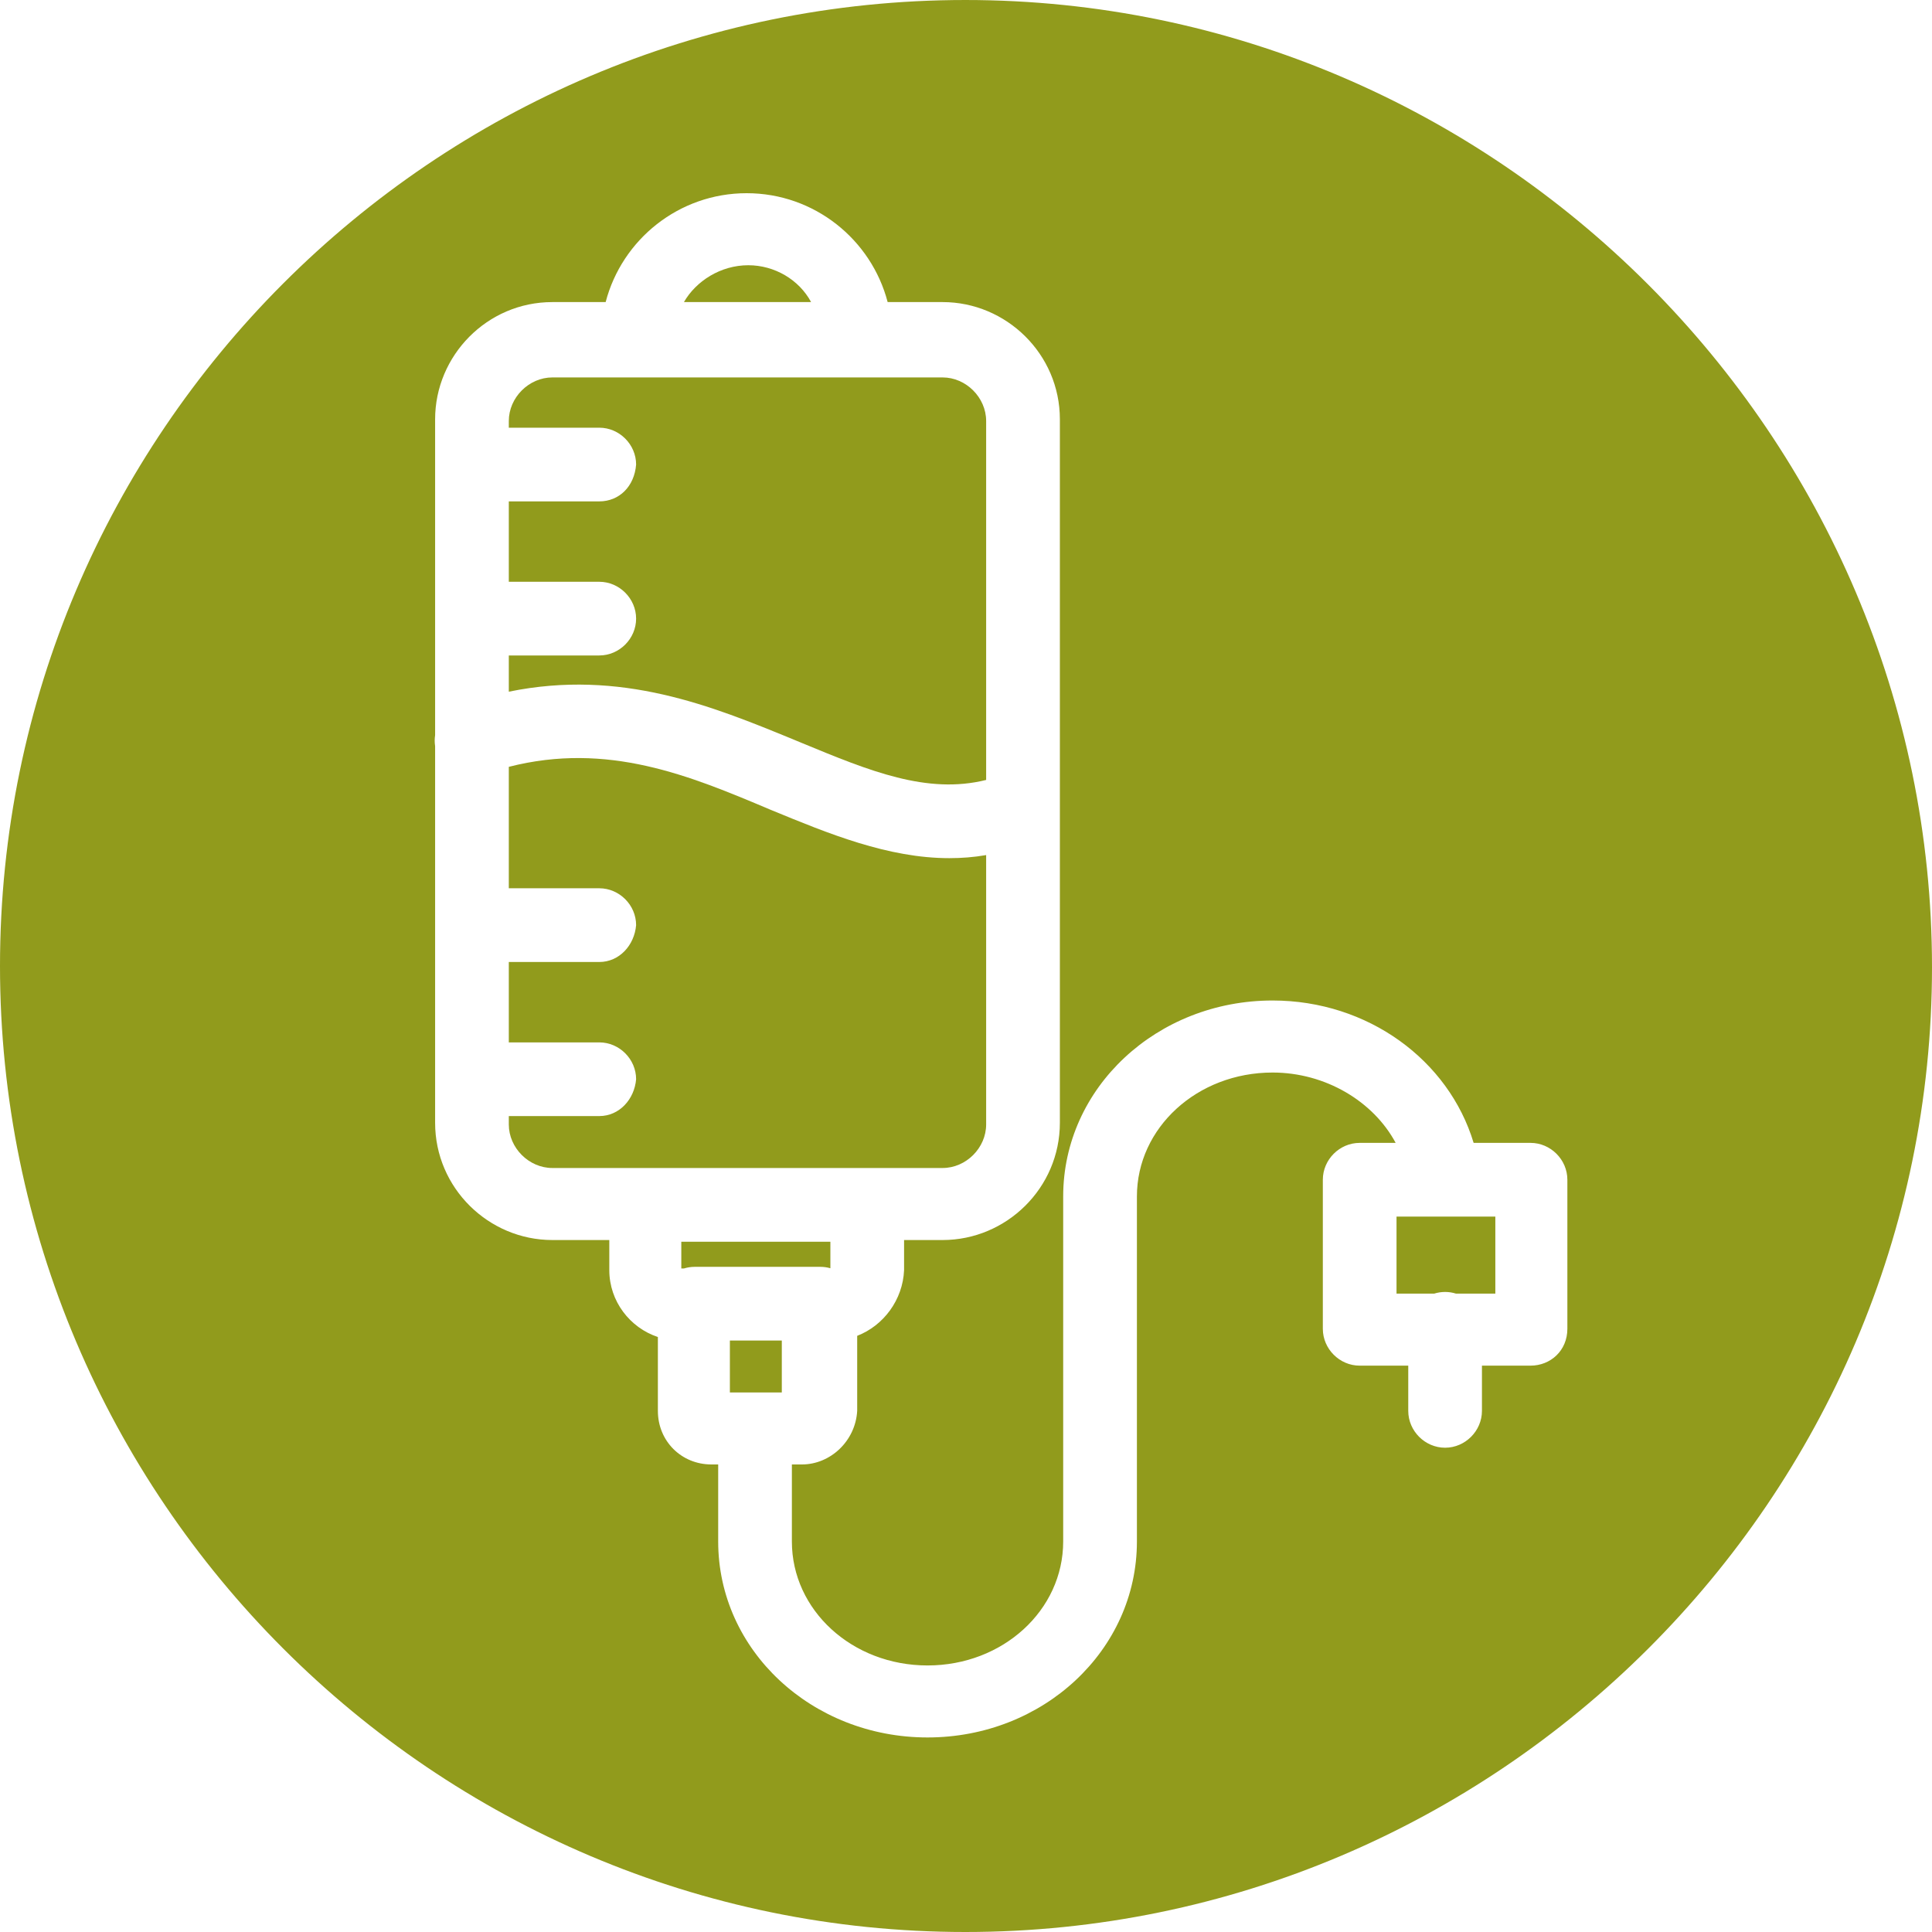
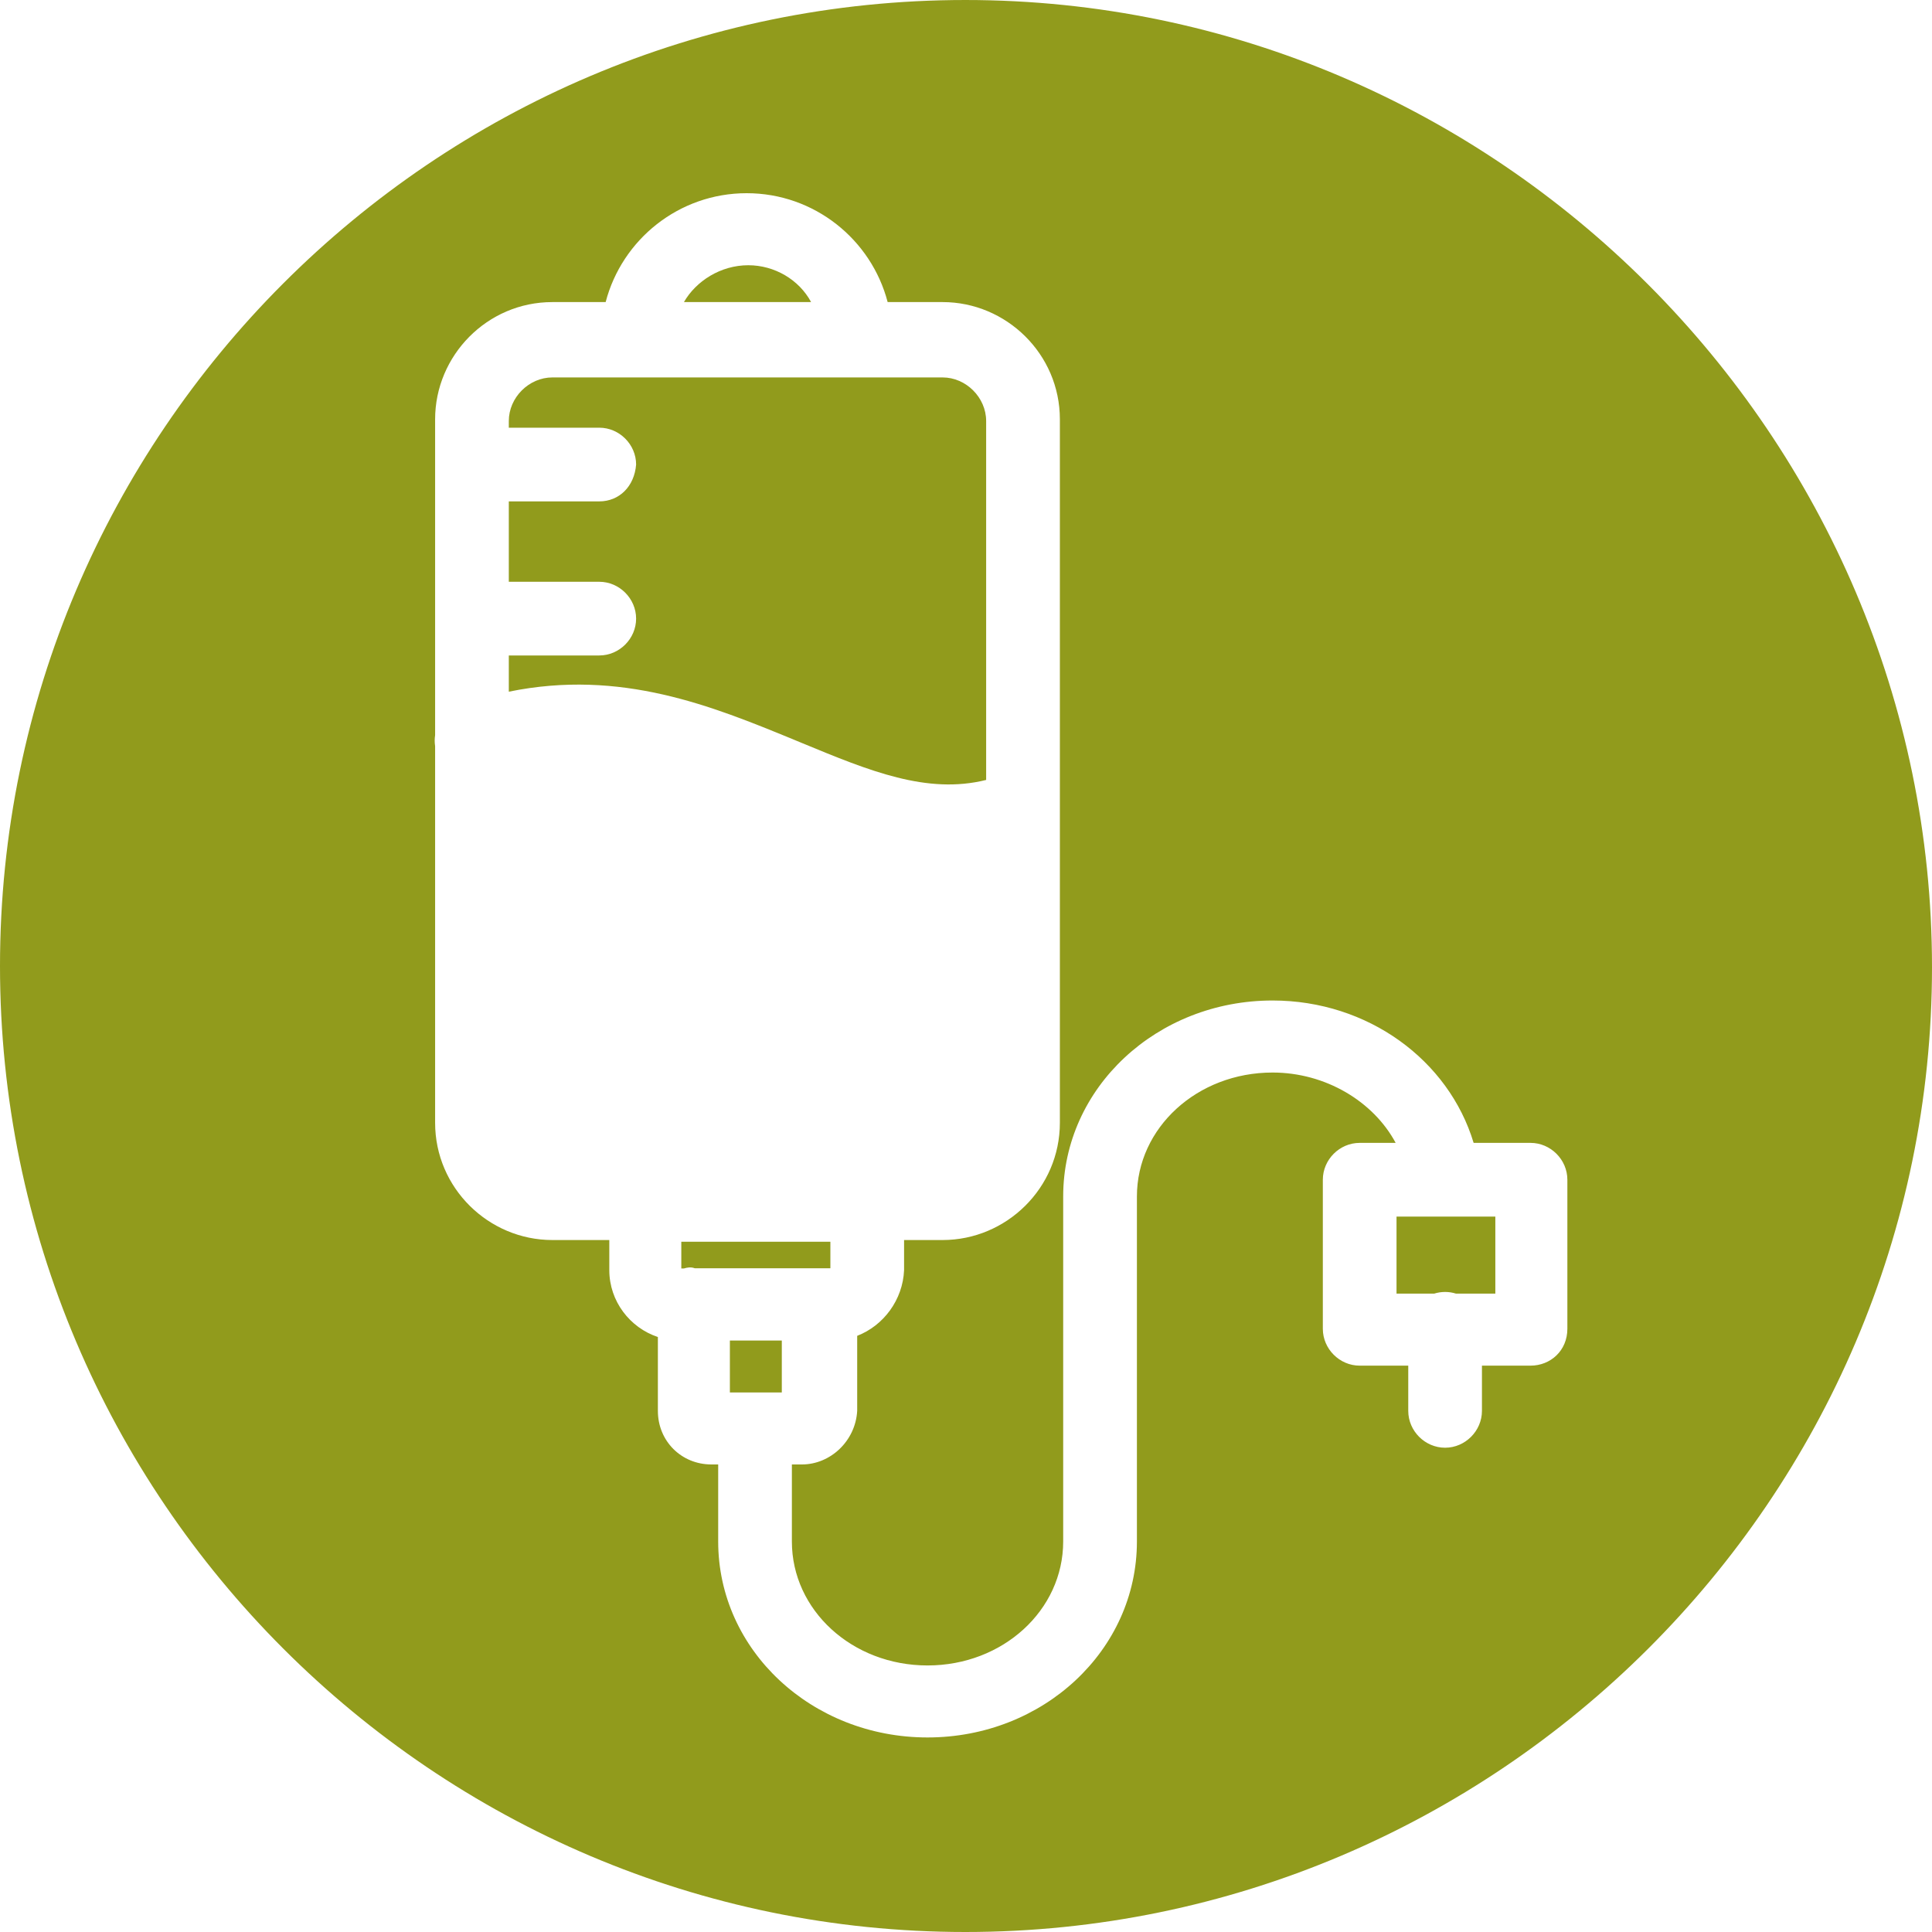
<svg xmlns="http://www.w3.org/2000/svg" width="56" height="56" viewBox="0 0 56 56" fill="none">
  <g id="Icon/InfusionNursing" clip-path="url(#clip0_3307_29)">
    <g id="Vector">
      <path d="M23.51 8.756C23.16 8.104 22.448 7.688 21.69 7.688C20.886 7.688 20.174 8.148 19.824 8.756H23.51Z" fill="#919B1C" />
      <path d="M43.343 37.496H42.201C42.102 37.465 41.996 37.448 41.887 37.448C41.777 37.448 41.672 37.465 41.572 37.496H40.479V35.263H43.343V37.496Z" fill="#919B1C" />
      <path d="M21.901 40.361L21.885 40.361L21.869 40.361H21.156V38.856H22.661V40.361H21.901Z" fill="#919B1C" />
-       <path d="M24.069 35.992V36.761C23.976 36.734 23.879 36.72 23.778 36.72H20.137C20.027 36.72 19.922 36.737 19.822 36.768H19.748V35.992H24.069Z" fill="#919B1C" />
-       <path d="M14.748 32.593V32.35H17.37C17.952 32.35 18.389 31.864 18.438 31.282C18.438 30.699 17.952 30.214 17.37 30.214H14.748V27.884H17.37C17.952 27.884 18.389 27.398 18.438 26.816C18.438 26.233 17.952 25.747 17.37 25.747H14.748V22.227C17.619 21.494 19.991 22.48 22.322 23.466L22.378 23.489C24.012 24.162 25.74 24.874 27.516 24.874C27.872 24.874 28.228 24.847 28.584 24.785V32.593C28.584 33.273 28.002 33.855 27.322 33.855H16.01C15.331 33.855 14.748 33.273 14.748 32.593Z" fill="#919B1C" />
+       <path d="M24.069 35.992V36.761H20.137C20.027 36.72 19.922 36.737 19.822 36.768H19.748V35.992H24.069Z" fill="#919B1C" />
      <path d="M14.748 20.049V18.999H17.37C17.952 18.999 18.438 18.514 18.438 17.931C18.438 17.349 17.952 16.863 17.37 16.863H14.748V14.533H17.37C17.952 14.533 18.389 14.096 18.438 13.465C18.438 12.882 17.952 12.397 17.37 12.397H14.748V12.203C14.748 11.523 15.331 10.94 16.01 10.94H27.322C28.002 10.94 28.584 11.523 28.584 12.203V22.607C26.869 23.035 25.191 22.341 23.265 21.545L23.098 21.476L23.007 21.438C20.652 20.471 18.003 19.382 14.748 20.049Z" fill="#919B1C" />
      <path fill-rule="evenodd" clip-rule="evenodd" d="M56 28.036C56 43.435 43.39 56 27.982 56C12.574 56 0 43.435 0 28C0 12.566 12.574 6.10352e-05 27.982 6.10352e-05C43.39 6.10352e-05 56 12.638 56 28.036ZM25.729 8.756C25.255 6.941 23.603 5.6 21.642 5.6C19.68 5.6 18.029 6.941 17.555 8.756H16.01C14.117 8.756 12.612 10.309 12.612 12.154V17.922L12.612 17.931L12.612 17.94V21.31C12.596 21.414 12.596 21.521 12.612 21.626V26.807L12.612 26.816L12.612 26.824V31.273L12.612 31.282L12.612 31.291V32.544C12.612 34.438 14.165 35.943 16.01 35.943H17.661V36.817C17.661 37.714 18.256 38.485 19.069 38.754V40.895C19.069 41.769 19.748 42.448 20.622 42.448H20.817V44.681C20.817 47.837 23.535 50.361 26.885 50.361C30.235 50.361 32.954 47.837 32.954 44.681V34.68C32.954 32.69 34.701 31.088 36.886 31.088C38.419 31.088 39.808 31.923 40.454 33.127H39.411C38.828 33.127 38.343 33.612 38.343 34.195V38.516C38.343 39.098 38.828 39.584 39.411 39.584H40.819V40.895C40.819 41.477 41.304 41.963 41.887 41.963C42.469 41.963 42.955 41.477 42.955 40.895V39.584H44.363C44.945 39.584 45.431 39.147 45.431 38.516V34.195C45.431 33.612 44.945 33.127 44.363 33.127H42.714C41.991 30.729 39.65 29 36.886 29C33.536 29 30.817 31.525 30.817 34.68V44.681C30.817 46.672 29.07 48.274 26.885 48.274C24.7 48.274 22.953 46.672 22.953 44.681V42.448H23.244C24.069 42.448 24.797 41.769 24.846 40.895V38.72C25.611 38.423 26.168 37.678 26.205 36.817V35.943H27.322C29.167 35.943 30.721 34.438 30.721 32.544V12.154C30.721 10.261 29.167 8.756 27.322 8.756H25.729Z" fill="#919B1C" />
    </g>
  </g>
  <defs>
    <clipPath id="clip0_3307_29">
      <rect width="56" height="56" fill="white" />
    </clipPath>
  </defs>
</svg>